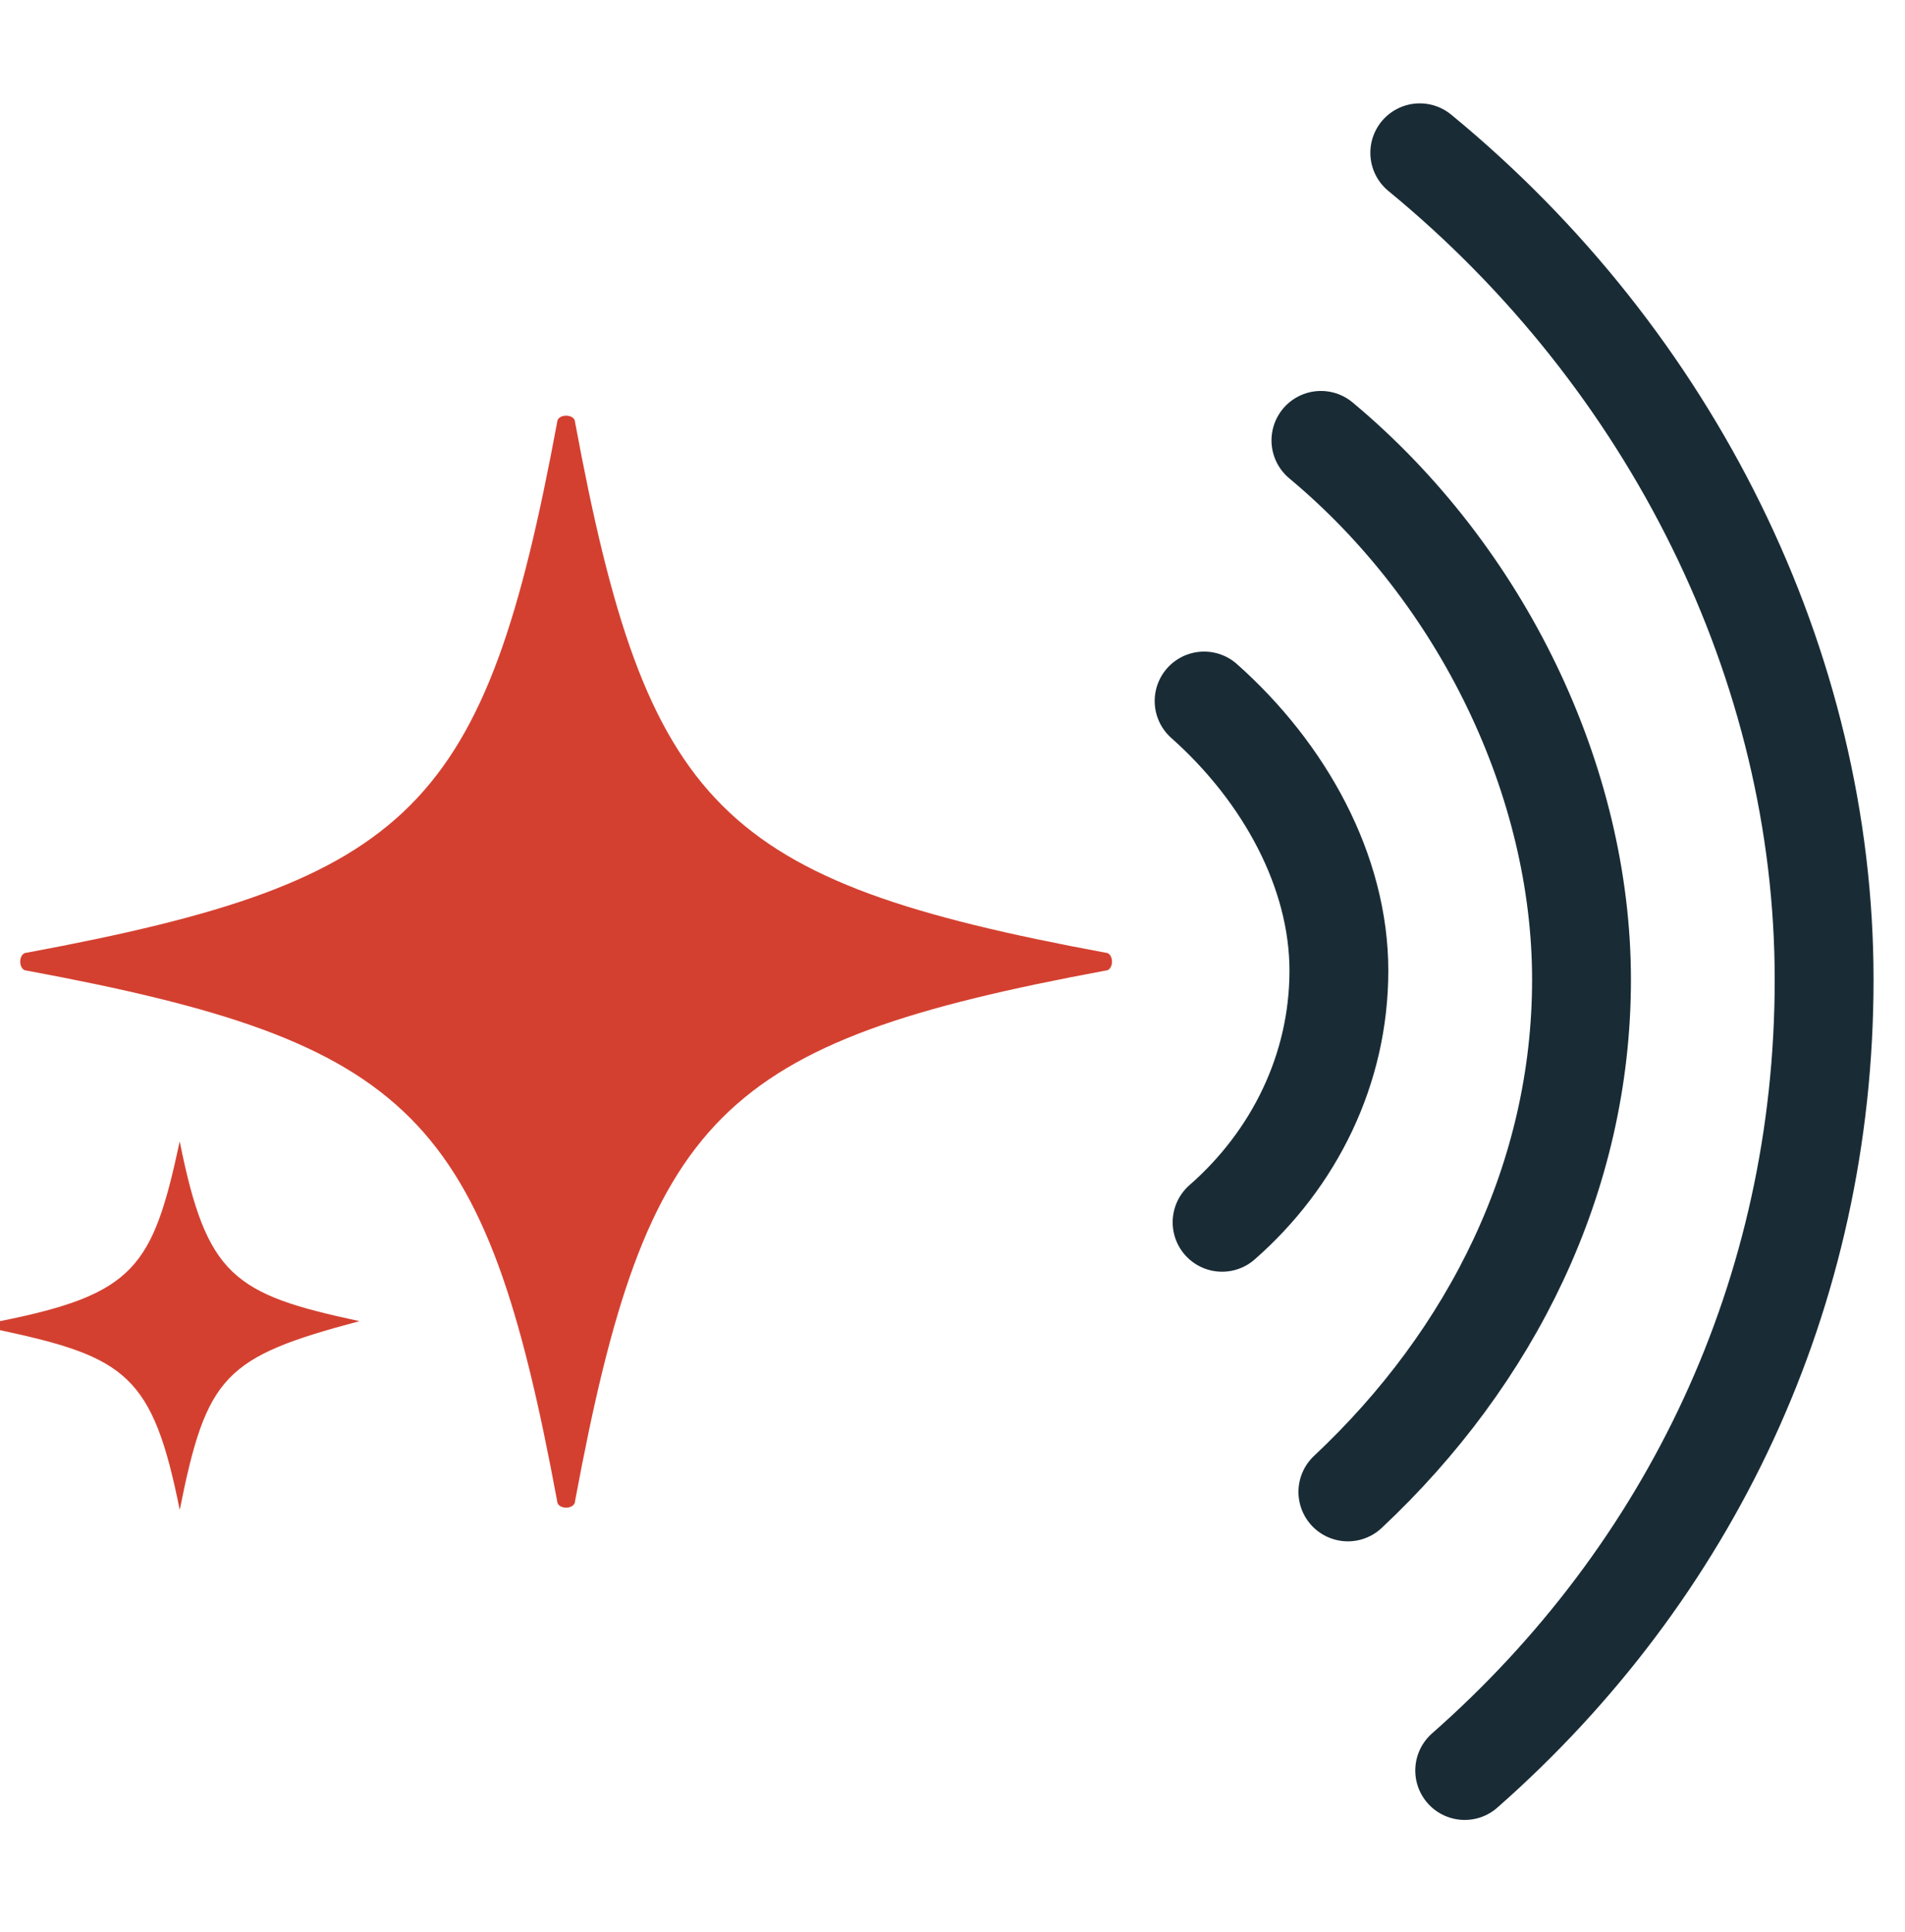
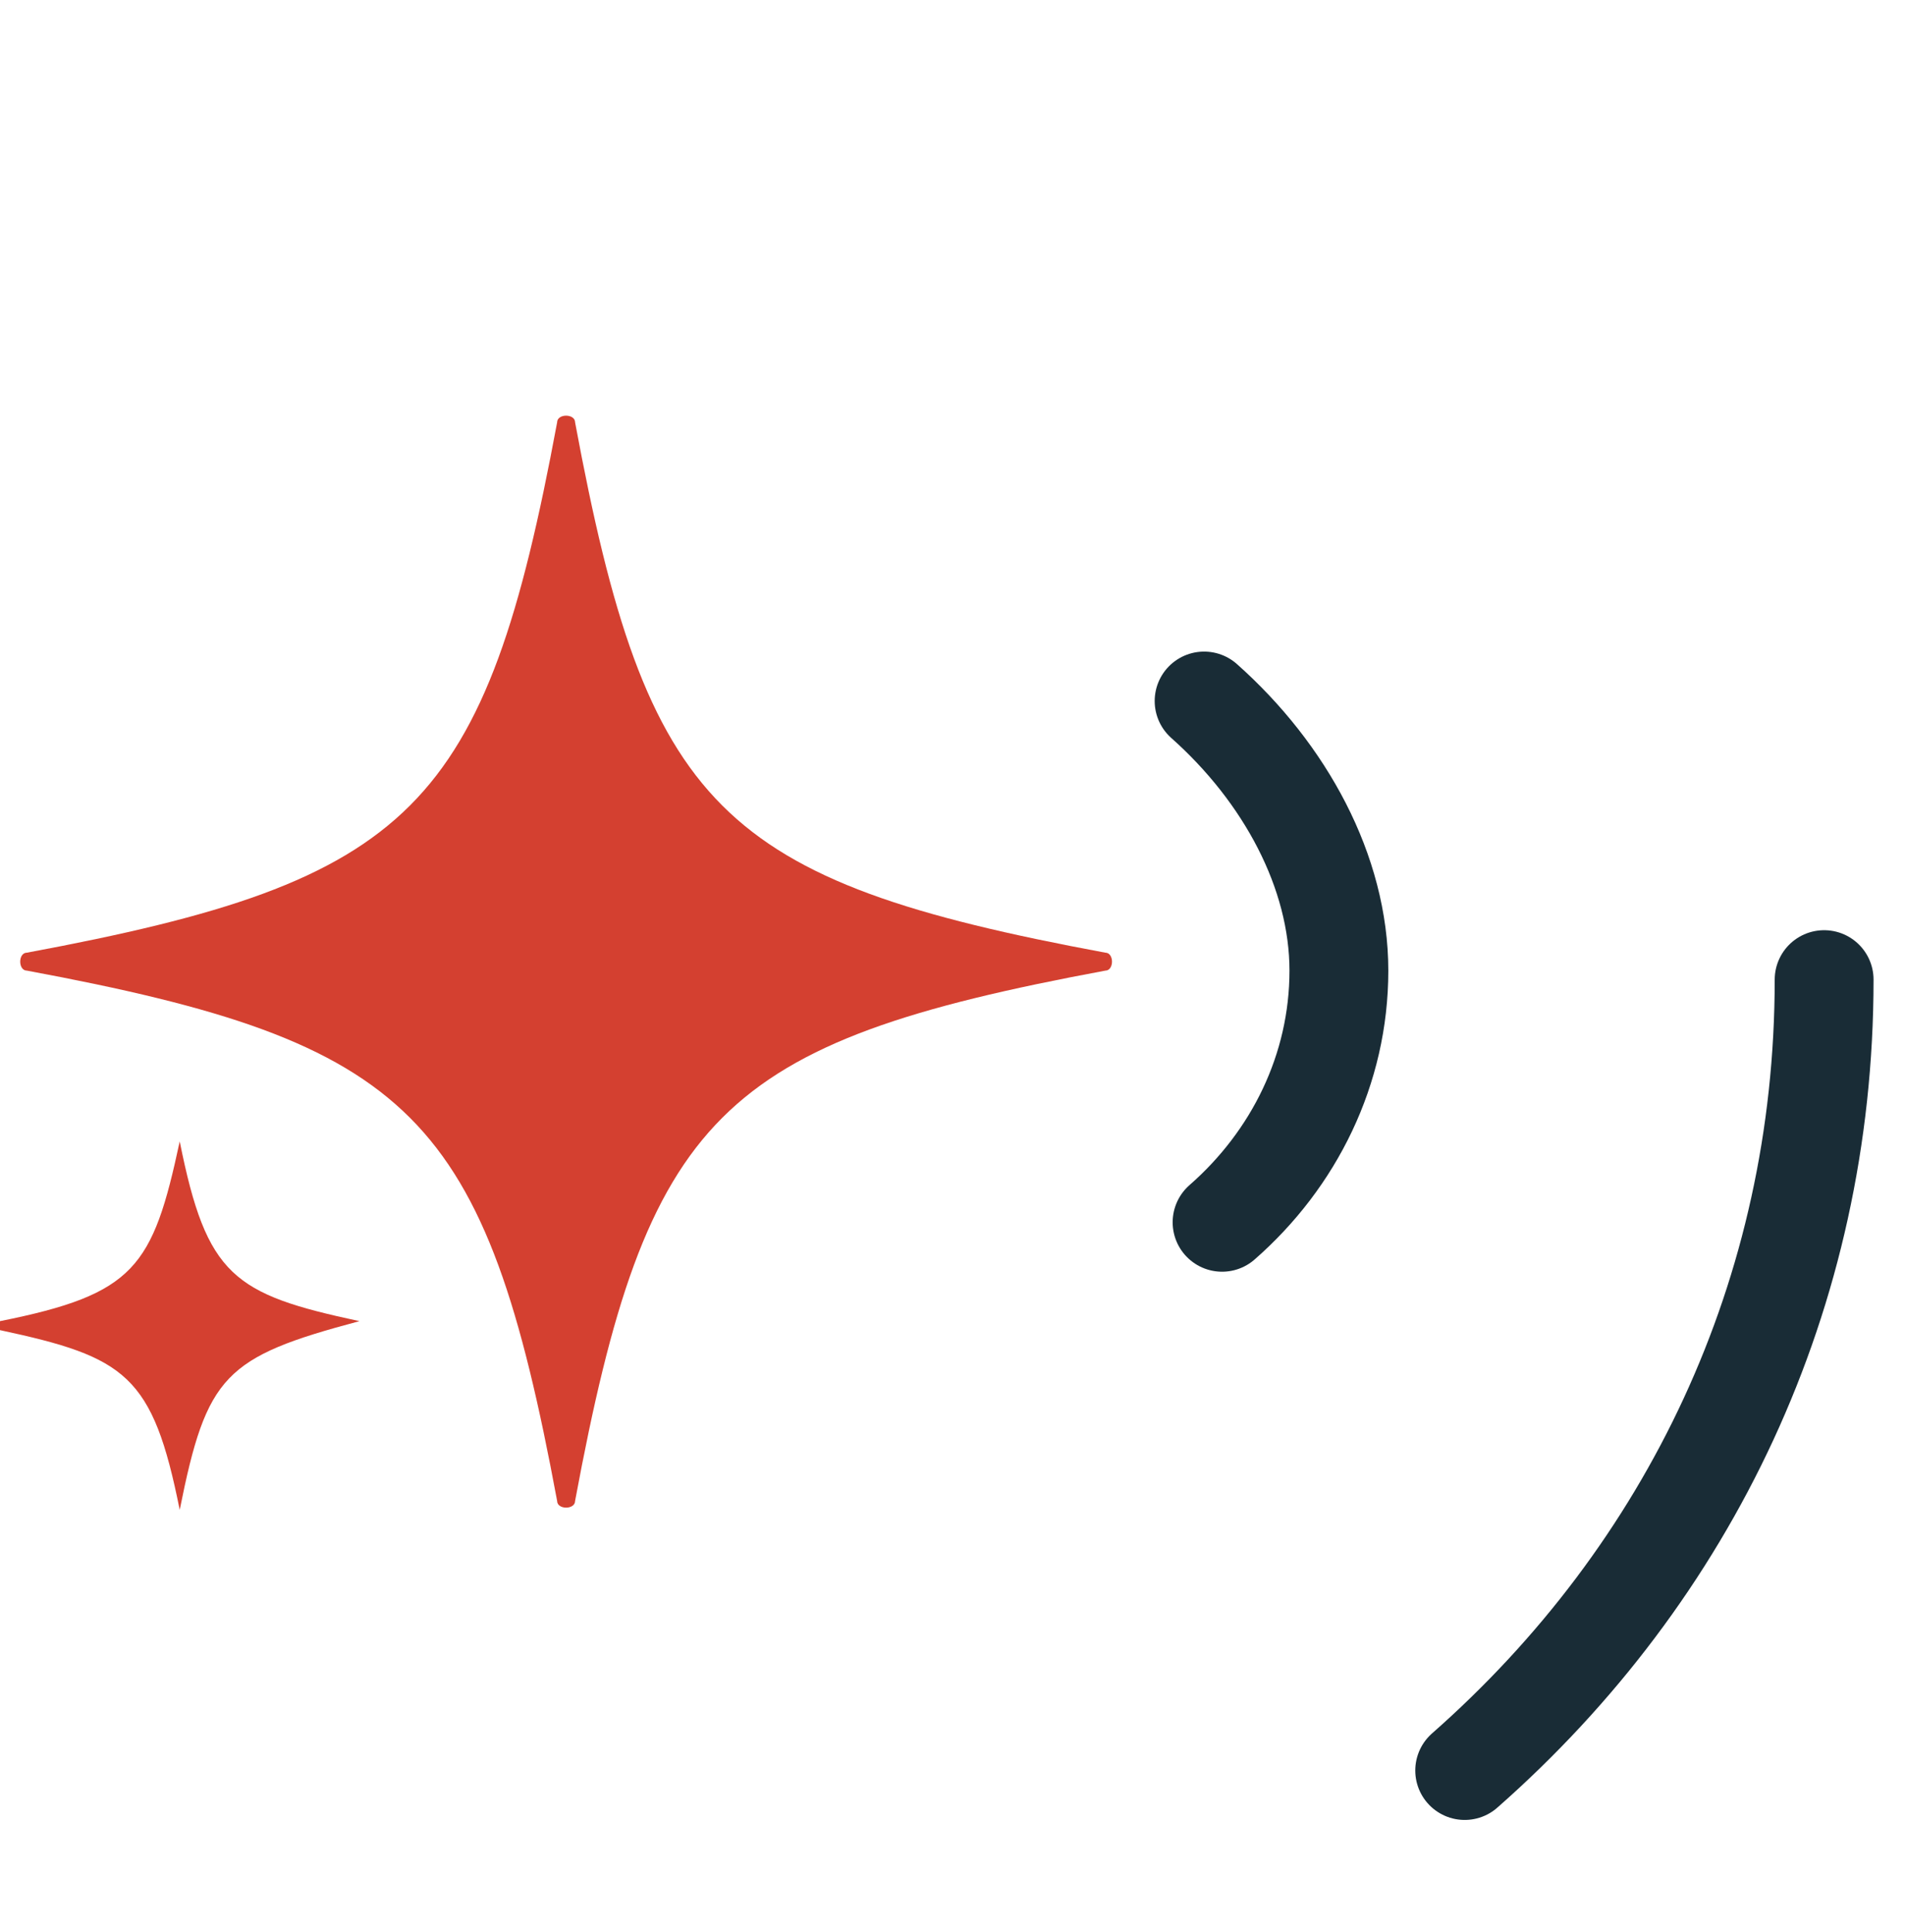
<svg xmlns="http://www.w3.org/2000/svg" id="Layer_1" version="1.1" viewBox="0 0 21.2 21.5">
  <defs>
    <style> .st0 { fill: #d44030; } .st1 { fill: none; stroke: #192c36; stroke-linecap: round; stroke-linejoin: round; stroke-width: 1.1px; } </style>
  </defs>
  <path class="st0" d="M.3,10.6c4.3-.8,5.1-1.6,5.9-5.9,0-.1.2-.1.2,0,.8,4.3,1.6,5.1,5.9,5.9.1,0,.1.2,0,.2-4.3.8-5.1,1.6-5.9,5.9,0,.1-.2.1-.2,0-.8-4.3-1.6-5.1-5.9-5.9-.1,0-.1-.2,0-.2Z" />
  <path class="st0" d="M0,14.7c1.5-.3,1.7-.6,2-2,0,0,0,0,0,0,.3,1.5.6,1.7,2,2h0c-1.5.4-1.7.6-2,2.1h0c-.3-1.5-.6-1.7-2-2h0Z" />
-   <path class="st1" d="M16.3,19.7c2.5-2.2,4-5.3,4-8.8s-1.7-6.9-4.5-9.2" />
-   <path class="st1" d="M15,16.6c1.6-1.5,2.6-3.5,2.6-5.7s-1.1-4.5-2.9-6" />
+   <path class="st1" d="M16.3,19.7c2.5-2.2,4-5.3,4-8.8" />
  <path class="st1" d="M13.6,13.6c.8-.7,1.3-1.7,1.3-2.8s-.6-2.2-1.5-3" />
</svg>